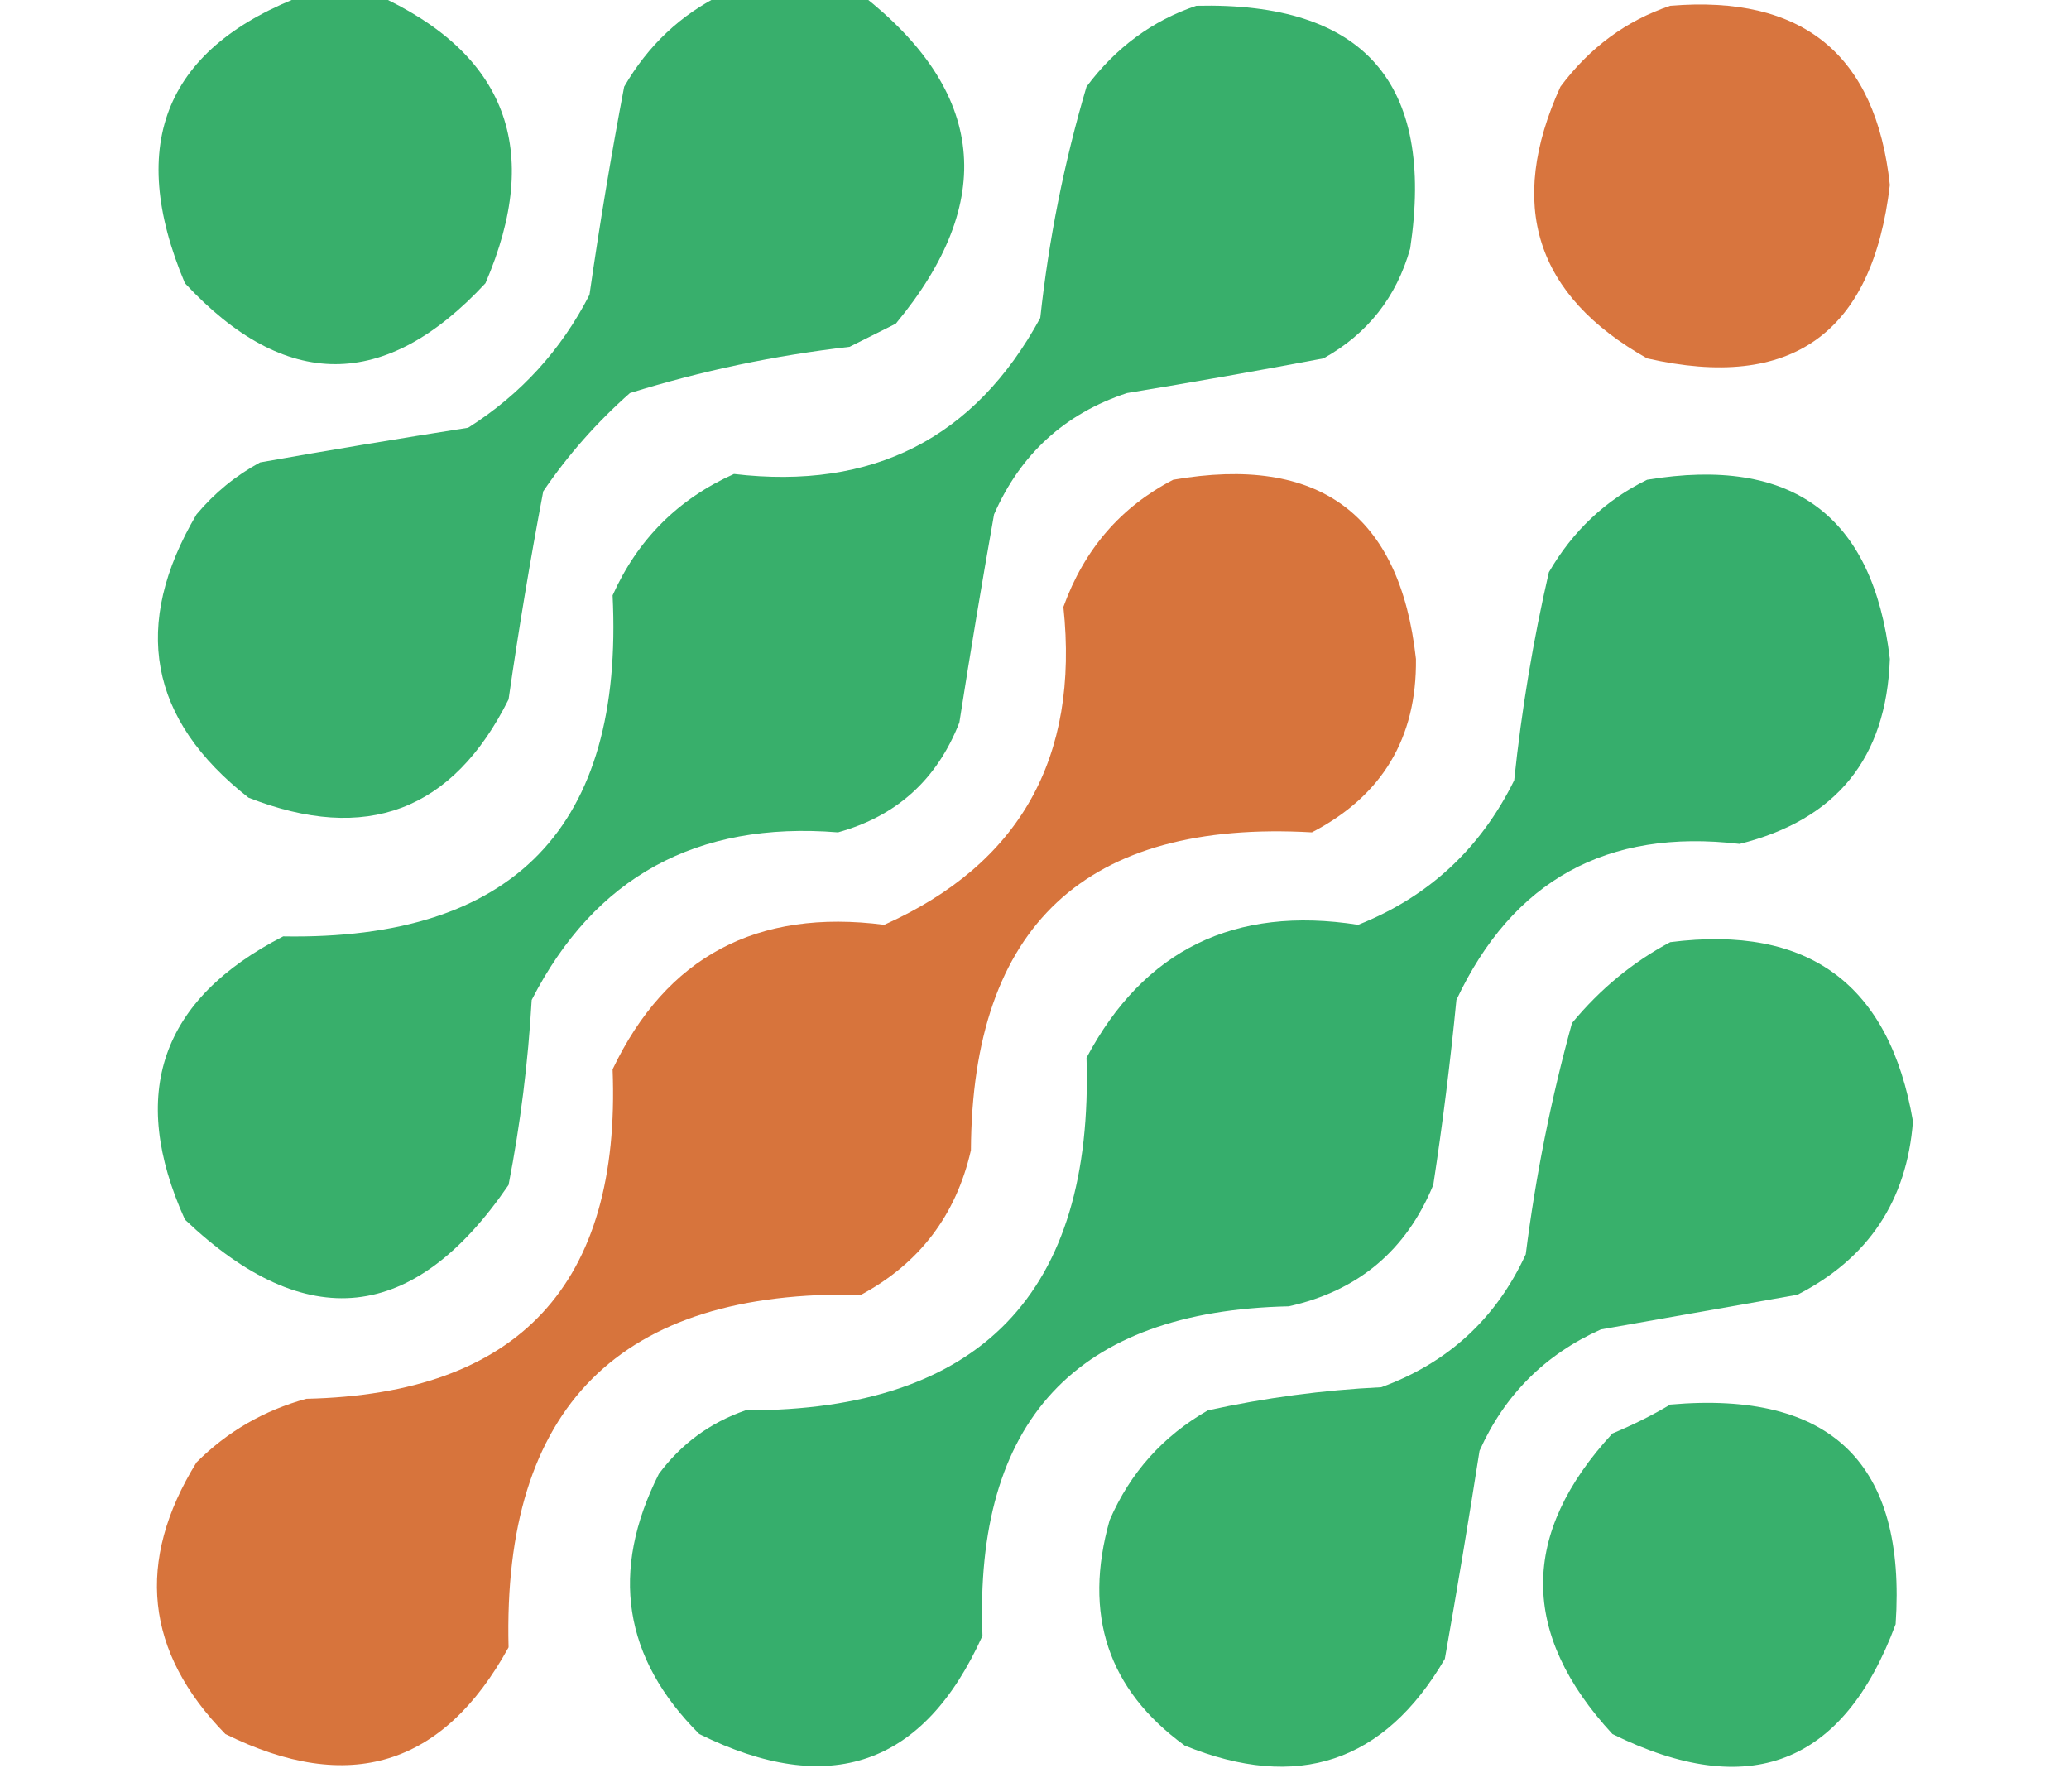
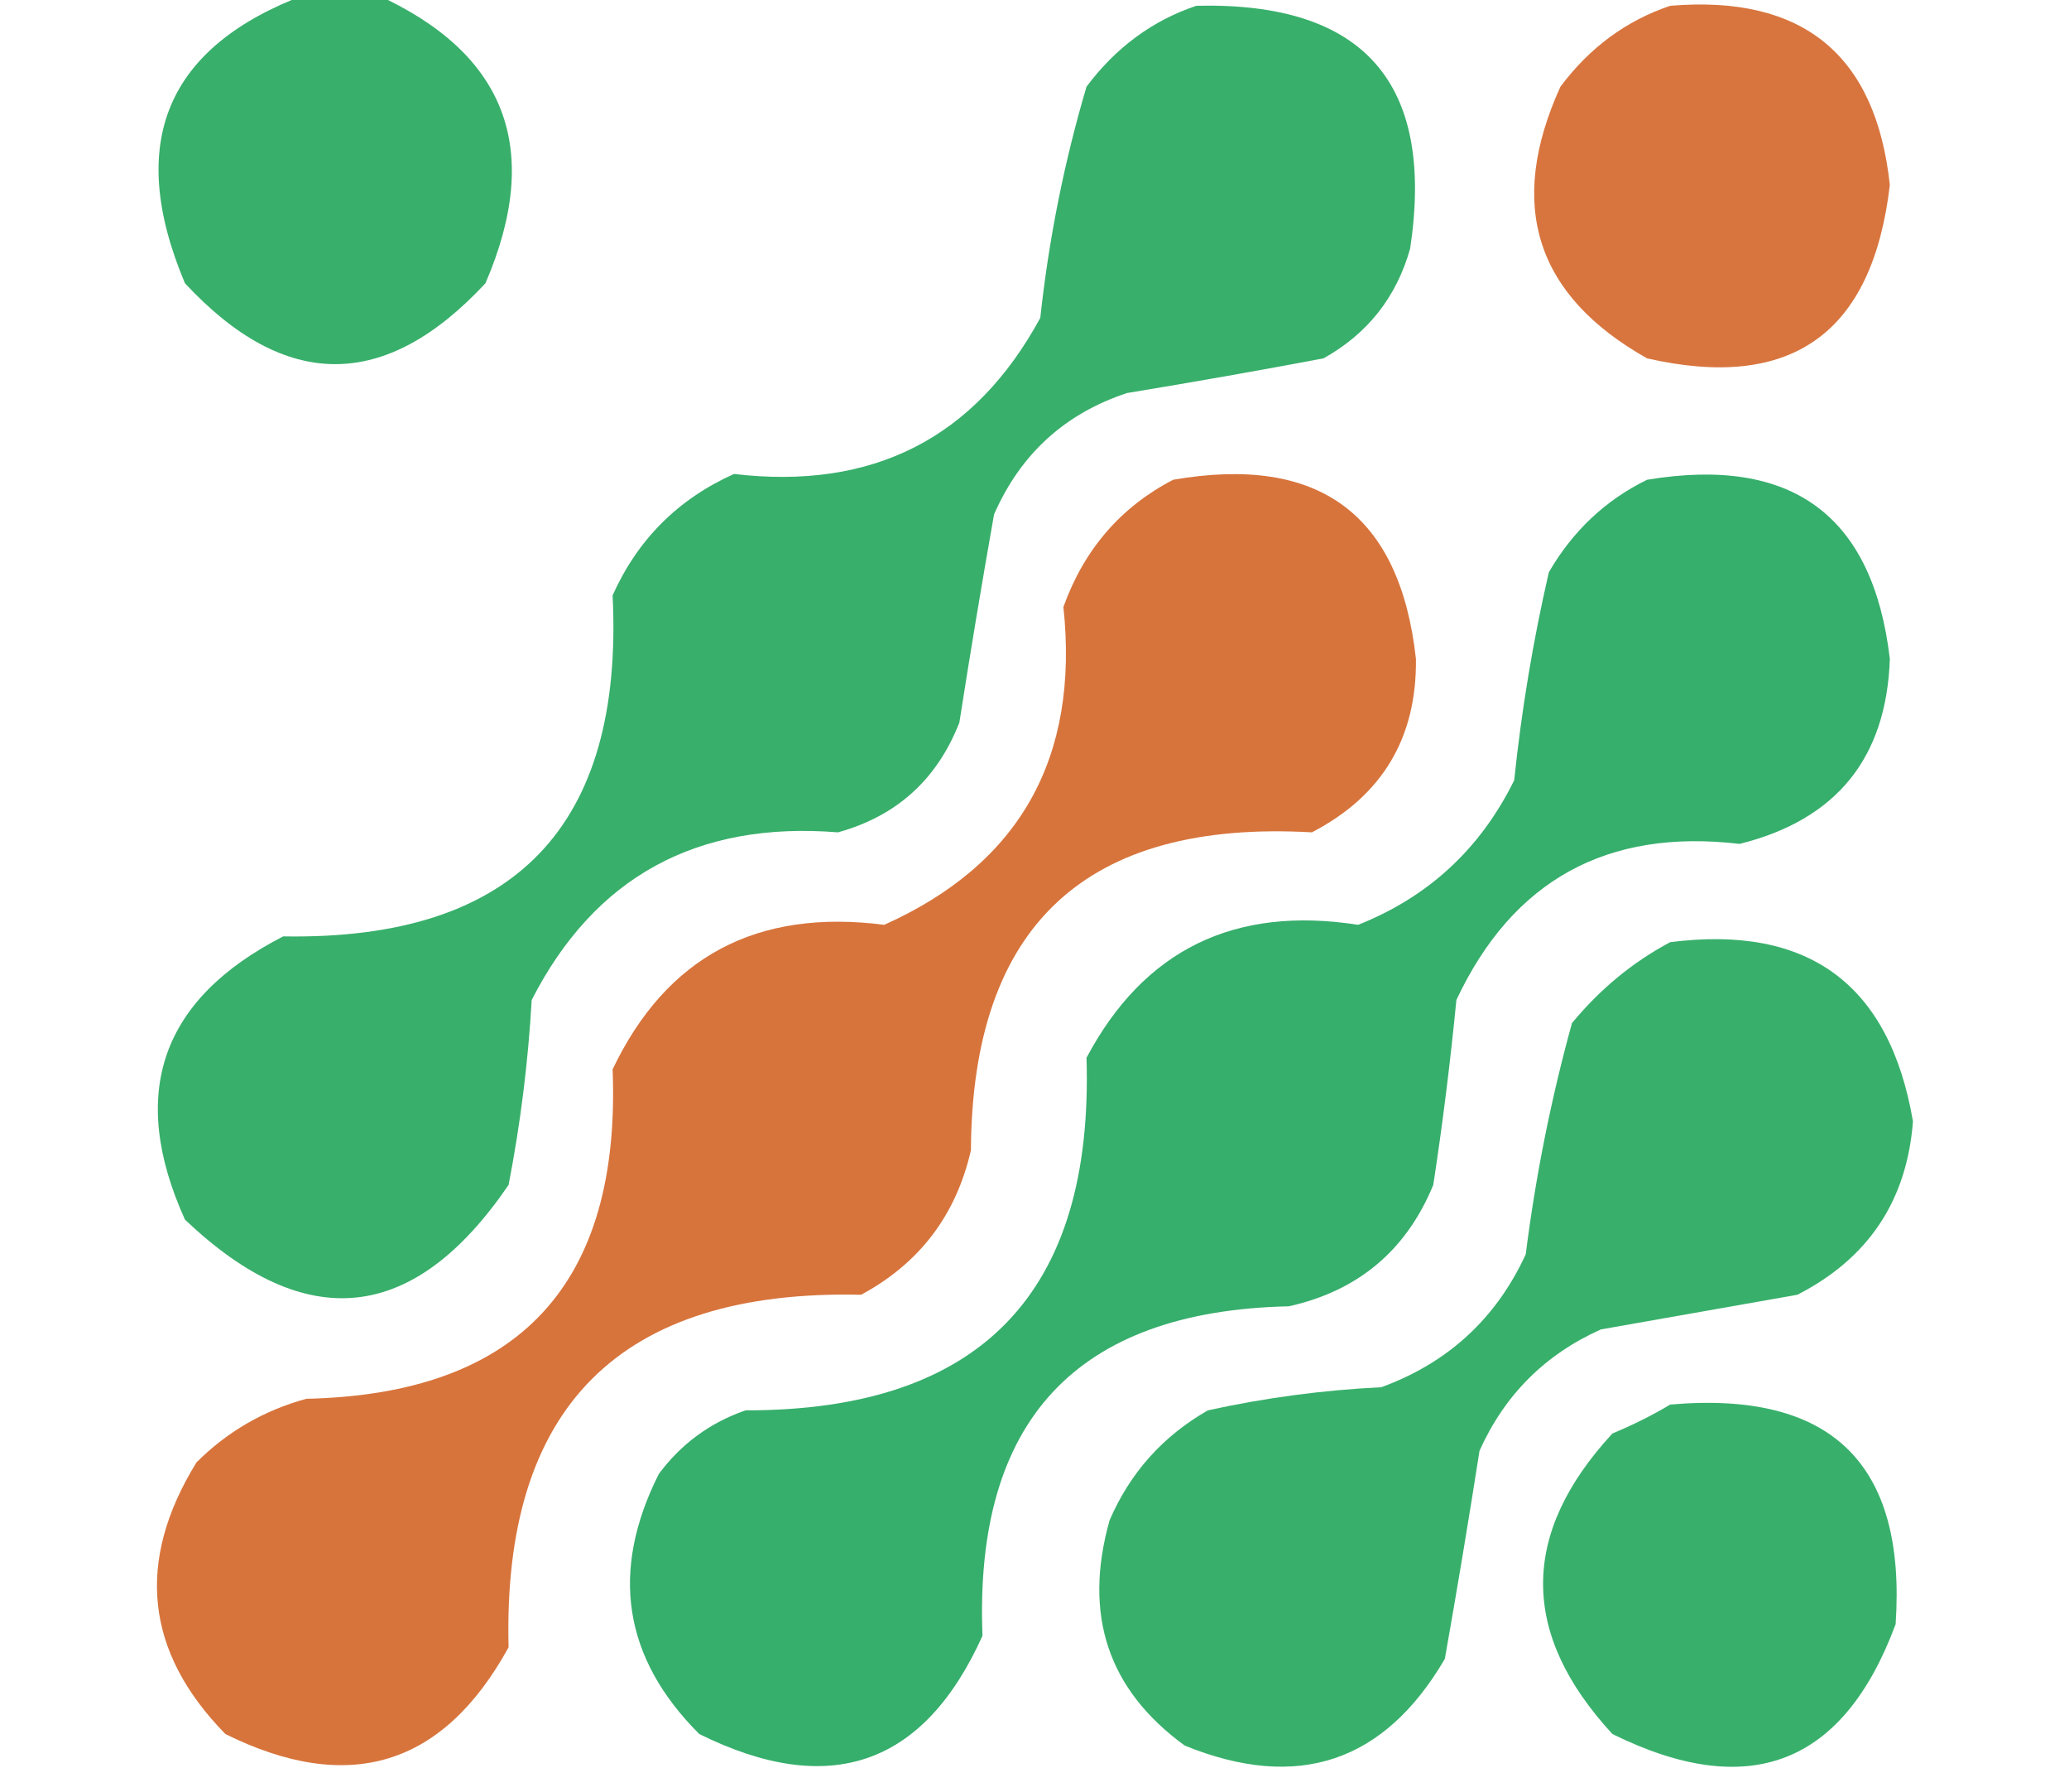
<svg xmlns="http://www.w3.org/2000/svg" version="1.1" width="179px" height="155px" style="shape-rendering:geometricPrecision; text-rendering:geometricPrecision; image-rendering:optimizeQuality; fill-rule:evenodd; clip-rule:evenodd">
  <g>
    <path style="opacity:0.954" fill="#2fac65" d="M 26.5,-0.5 C 28.5,-0.5 30.5,-0.5 32.5,-0.5C 43.813,4.595 46.98,12.928 42,24.5C 33.333,33.833 24.667,33.833 16,24.5C 10.875,12.345 14.375,4.012 26.5,-0.5 Z" />
  </g>
  <g>
-     <path style="opacity:0.956" fill="#2fab66" d="M 62.5,-0.5 C 66.5,-0.5 70.5,-0.5 74.5,-0.5C 85.291,7.904 86.291,17.404 77.5,28C 76.167,28.667 74.833,29.333 73.5,30C 67.014,30.746 60.681,32.079 54.5,34C 51.628,36.537 49.128,39.37 47,42.5C 45.869,48.465 44.869,54.465 44,60.5C 39.178,70.154 31.678,72.987 21.5,69C 12.865,62.241 11.365,54.074 17,44.5C 18.558,42.641 20.391,41.141 22.5,40C 28.48,38.941 34.48,37.941 40.5,37C 45.05,34.117 48.55,30.284 51,25.5C 51.869,19.465 52.869,13.465 54,7.5C 56.074,3.923 58.907,1.256 62.5,-0.5 Z" />
-   </g>
+     </g>
  <g>
    <path style="opacity:0.955" fill="#2fac65" d="M 103.5,0.5 C 117.988,0.155 124.155,7.155 122,21.5C 120.813,25.709 118.313,28.876 114.5,31C 108.854,32.065 103.187,33.065 97.5,34C 92.119,35.779 88.285,39.279 86,44.5C 84.941,50.48 83.941,56.48 83,62.5C 81.073,67.428 77.573,70.594 72.5,72C 60.279,71.02 51.446,75.854 46,86.5C 45.693,91.882 45.026,97.215 44,102.5C 35.827,114.477 26.494,115.477 16,105.5C 11.076,94.603 13.91,86.436 24.5,81C 44.485,81.347 53.985,71.514 53,51.5C 55.167,46.667 58.667,43.167 63.5,41C 75.509,42.413 84.342,37.913 90,27.5C 90.738,20.683 92.071,14.016 94,7.5C 96.529,4.115 99.696,1.782 103.5,0.5 Z" />
  </g>
  <g>
    <path style="opacity:0.949" fill="#d66e34" d="M 144.5,0.5 C 155.957,-0.455 162.29,4.712 163.5,16C 161.998,28.848 154.998,33.848 142.5,31C 132.845,25.567 130.345,17.734 135,7.5C 137.529,4.115 140.696,1.782 144.5,0.5 Z" />
  </g>
  <g>
    <path style="opacity:0.954" fill="#d66e34" d="M 101.5,41.5 C 114.125,39.313 121.125,44.48 122.5,57C 122.58,63.84 119.58,68.84 113.5,72C 93.941,70.895 84.108,80.062 84,99.5C 82.718,105.113 79.551,109.28 74.5,112C 53.632,111.534 43.466,121.701 44,142.5C 38.343,152.789 30.177,155.289 19.5,150C 12.551,142.9 11.718,135.066 17,126.5C 19.669,123.836 22.836,122.002 26.5,121C 44.898,120.597 53.731,111.097 53,92.5C 57.657,82.75 65.491,78.583 76.5,80C 88.221,74.741 93.388,65.575 92,52.5C 93.798,47.518 96.965,43.851 101.5,41.5 Z" />
  </g>
  <g>
    <path style="opacity:0.96" fill="#2eab66" d="M 142.5,41.5 C 155.048,39.42 162.048,44.587 163.5,57C 163.205,65.581 158.871,70.914 150.5,73C 139.035,71.647 130.868,76.147 126,86.5C 125.479,91.852 124.813,97.185 124,102.5C 121.668,108.164 117.501,111.664 111.5,113C 93.102,113.403 84.269,122.903 85,141.5C 79.932,152.745 71.766,155.579 60.5,150C 53.922,143.432 52.756,135.932 57,127.5C 58.938,124.894 61.438,123.061 64.5,122C 84.801,122.031 94.634,111.865 94,91.5C 98.962,82.161 106.795,78.328 117.5,80C 123.583,77.585 128.083,73.418 131,67.5C 131.638,61.404 132.638,55.404 134,49.5C 136.074,45.923 138.907,43.257 142.5,41.5 Z" />
  </g>
  <g>
    <path style="opacity:0.956" fill="#2fac65" d="M 144.5,81.5 C 156.472,79.976 163.472,85.142 165.5,97C 164.977,103.859 161.643,108.859 155.5,112C 149.833,113 144.167,114 138.5,115C 133.667,117.167 130.167,120.667 128,125.5C 127.06,131.519 126.06,137.519 125,143.5C 119.755,152.467 112.255,154.967 102.5,151C 95.856,146.174 93.689,139.674 96,131.5C 97.779,127.388 100.612,124.222 104.5,122C 109.437,120.915 114.437,120.248 119.5,120C 125.272,117.894 129.438,114.061 132,108.5C 132.857,101.724 134.19,95.058 136,88.5C 138.441,85.546 141.275,83.213 144.5,81.5 Z" />
  </g>
  <g>
    <path style="opacity:0.957" fill="#2fac66" d="M 144.5,121.5 C 158.442,120.275 164.942,126.609 164,140.5C 159.486,152.664 151.319,155.831 139.5,150C 131.5,141.333 131.5,132.667 139.5,124C 141.315,123.243 142.981,122.41 144.5,121.5 Z" />
  </g>
</svg>